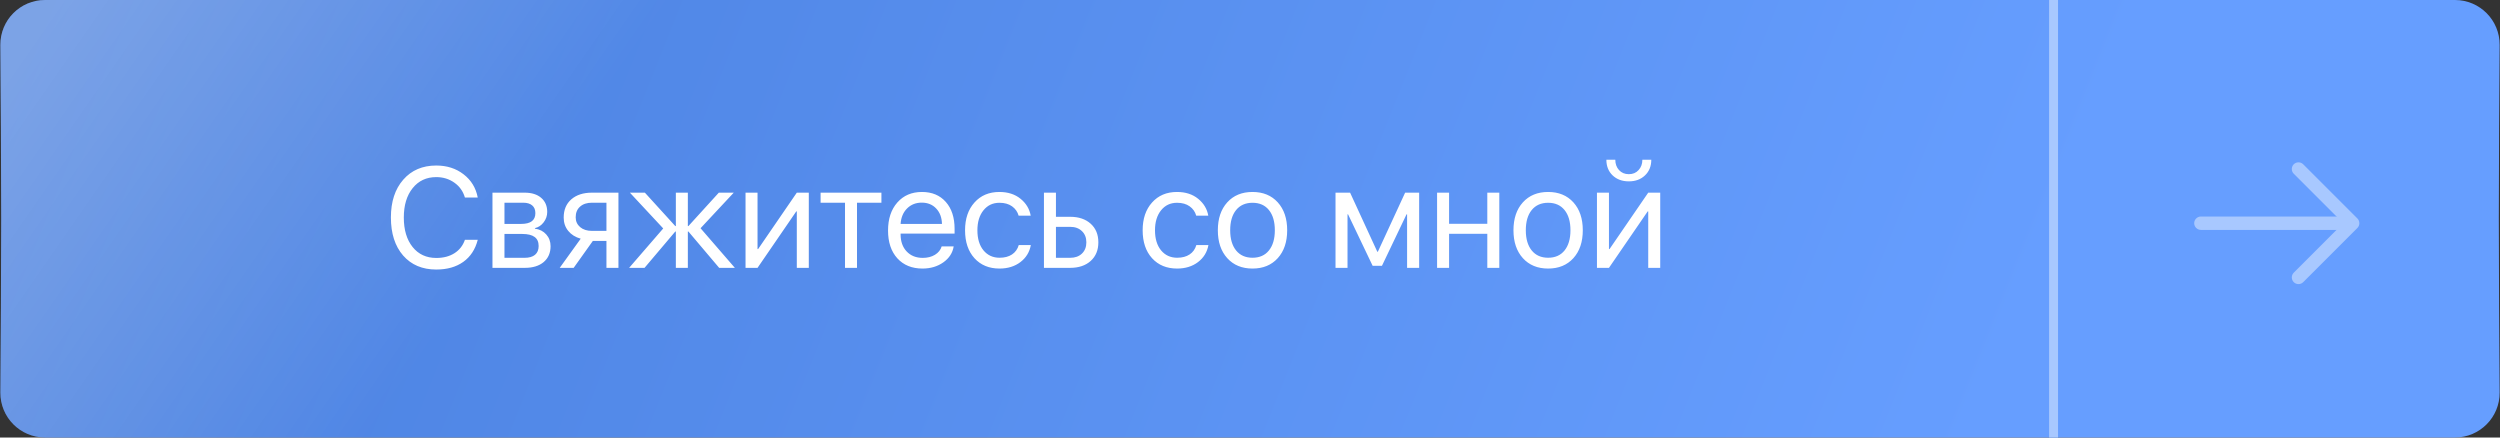
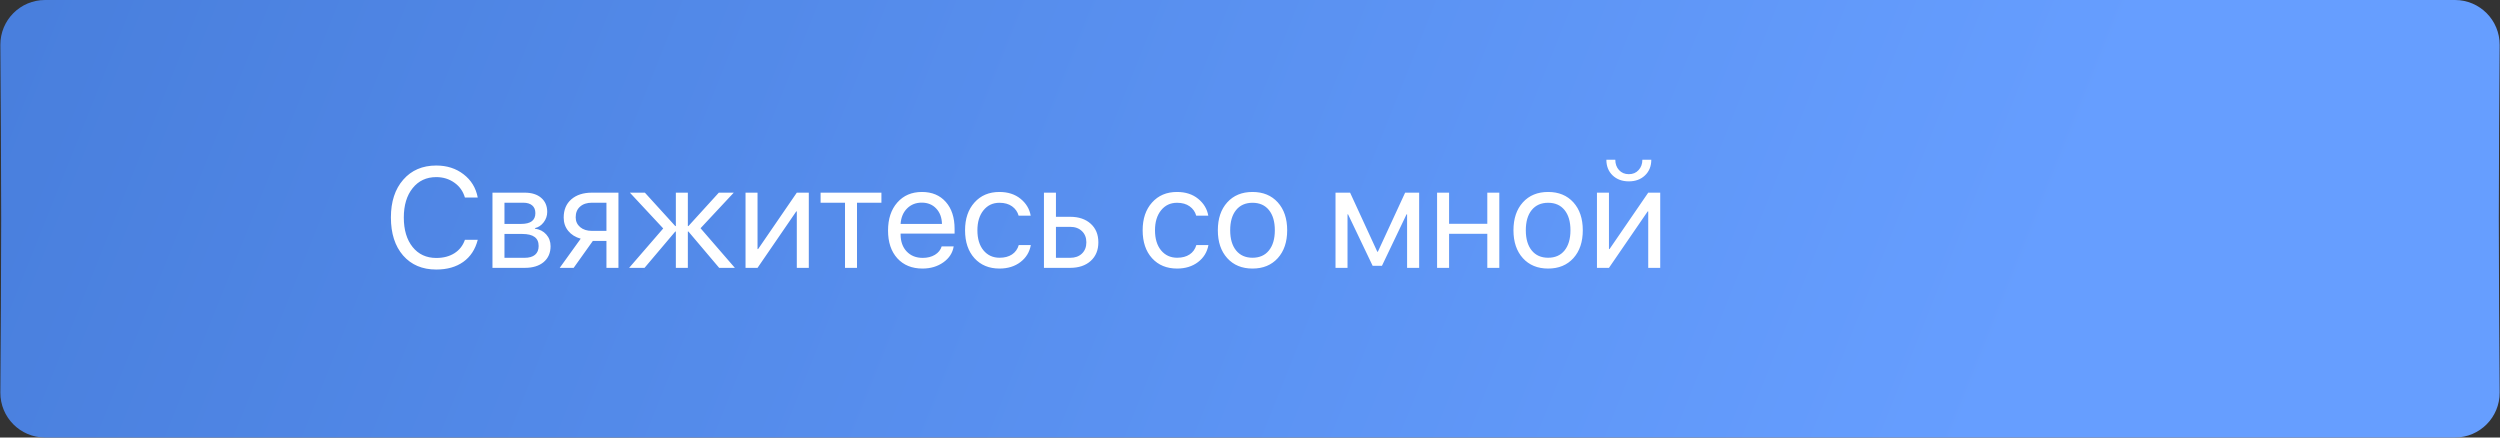
<svg xmlns="http://www.w3.org/2000/svg" width="280" height="49" viewBox="0 0 280 49" fill="none">
  <rect x="0" y="0" width="280" height="49" fill="#333333" stroke="none" />
  <path d="M0.041 5.041C0.02 2.262 2.266 0 5.045 0H274.955C277.734 0 279.98 2.262 279.959 5.041C279.92 10.232 279.867 18.403 279.867 24.5C279.867 30.597 279.92 38.768 279.959 43.959C279.98 46.738 277.734 49 274.955 49H5.045C2.266 49 0.02 46.738 0.041 43.959C0.08 38.768 0.133 30.597 0.133 24.5C0.133 18.403 0.08 10.232 0.041 5.041Z" fill="url(#paint0_linear_44_709)" />
-   <path d="M0.041 5.041C0.02 2.262 2.266 0 5.045 0H274.955C277.734 0 279.98 2.262 279.959 5.041C279.92 10.232 279.867 18.403 279.867 24.5C279.867 30.597 279.92 38.768 279.959 43.959C279.98 46.738 277.734 49 274.955 49H5.045C2.266 49 0.02 46.738 0.041 43.959C0.08 38.768 0.133 30.597 0.133 24.5C0.133 18.403 0.08 10.232 0.041 5.041Z" fill="url(#paint1_linear_44_709)" fill-opacity="0.28" />
  <path d="M48.859 30.188C47.302 30.188 46.065 29.664 45.148 28.617C44.237 27.565 43.781 26.146 43.781 24.359C43.781 22.588 44.242 21.177 45.164 20.125C46.086 19.068 47.318 18.539 48.859 18.539C50.057 18.539 51.078 18.867 51.922 19.523C52.771 20.174 53.3 21.042 53.508 22.125H52.07C51.867 21.427 51.474 20.872 50.891 20.461C50.307 20.044 49.63 19.836 48.859 19.836C47.76 19.836 46.88 20.247 46.219 21.07C45.557 21.893 45.227 22.99 45.227 24.359C45.227 25.745 45.555 26.846 46.211 27.664C46.867 28.482 47.753 28.891 48.867 28.891C49.664 28.891 50.341 28.713 50.898 28.359C51.456 28.005 51.846 27.505 52.07 26.859H53.508C53.232 27.932 52.693 28.755 51.891 29.328C51.089 29.901 50.078 30.188 48.859 30.188ZM58.594 22.703H56.5V25.078H58.375C59.432 25.078 59.961 24.677 59.961 23.875C59.961 23.495 59.844 23.206 59.609 23.008C59.375 22.805 59.036 22.703 58.594 22.703ZM58.492 26.203H56.5V28.875H58.75C59.26 28.875 59.651 28.763 59.922 28.539C60.193 28.31 60.328 27.982 60.328 27.555C60.328 27.096 60.177 26.758 59.875 26.539C59.573 26.315 59.112 26.203 58.492 26.203ZM55.156 30V21.578H58.766C59.547 21.578 60.161 21.771 60.609 22.156C61.062 22.542 61.289 23.068 61.289 23.734C61.289 24.162 61.156 24.549 60.891 24.898C60.625 25.247 60.3 25.463 59.914 25.547V25.609C60.44 25.682 60.862 25.898 61.18 26.258C61.503 26.617 61.664 27.057 61.664 27.578C61.664 28.323 61.406 28.914 60.891 29.352C60.375 29.784 59.672 30 58.781 30H55.156ZM66.297 25.859H67.922V22.703H66.297C65.74 22.703 65.297 22.849 64.969 23.141C64.641 23.427 64.477 23.826 64.477 24.336C64.477 24.784 64.643 25.151 64.977 25.438C65.31 25.719 65.75 25.859 66.297 25.859ZM67.922 30V26.984H66.398L64.25 30H62.688L65.039 26.734C64.445 26.568 63.979 26.276 63.641 25.859C63.302 25.443 63.133 24.945 63.133 24.367C63.133 23.503 63.417 22.823 63.984 22.328C64.557 21.828 65.328 21.578 66.297 21.578H69.266V30H67.922ZM78.461 25.562L82.305 30H80.547L77.102 25.93H77.039V30H75.695V25.93H75.633L72.188 30H70.461L74.281 25.586L70.547 21.578H72.227L75.633 25.32H75.695V21.578H77.039V25.32H77.102L80.508 21.578H82.18L78.461 25.562ZM84.844 30H83.5V21.578H84.844V27.898H84.906L89.242 21.578H90.586V30H89.242V23.68H89.18L84.844 30ZM98.719 21.578V22.703H95.984V30H94.641V22.703H91.906V21.578H98.719ZM103.234 22.695C102.573 22.695 102.023 22.914 101.586 23.352C101.154 23.789 100.914 24.365 100.867 25.078H105.5C105.484 24.365 105.268 23.789 104.852 23.352C104.44 22.914 103.901 22.695 103.234 22.695ZM105.469 27.594H106.812C106.698 28.318 106.312 28.914 105.656 29.383C105 29.846 104.221 30.078 103.32 30.078C102.138 30.078 101.198 29.695 100.5 28.93C99.807 28.164 99.461 27.128 99.461 25.82C99.461 24.513 99.807 23.466 100.5 22.68C101.193 21.893 102.112 21.5 103.258 21.5C104.383 21.5 105.273 21.872 105.93 22.617C106.586 23.357 106.914 24.362 106.914 25.633V26.164H100.867V26.242C100.867 27.044 101.094 27.685 101.547 28.164C102 28.643 102.602 28.883 103.352 28.883C103.878 28.883 104.331 28.768 104.711 28.539C105.096 28.305 105.349 27.99 105.469 27.594ZM115.438 24.156H114.086C113.966 23.724 113.721 23.375 113.352 23.109C112.982 22.844 112.51 22.711 111.938 22.711C111.198 22.711 110.602 22.992 110.148 23.555C109.695 24.117 109.469 24.862 109.469 25.789C109.469 26.737 109.695 27.487 110.148 28.039C110.607 28.591 111.208 28.867 111.953 28.867C112.51 28.867 112.974 28.745 113.344 28.5C113.714 28.255 113.966 27.904 114.102 27.445H115.453C115.312 28.232 114.924 28.867 114.289 29.352C113.654 29.836 112.872 30.078 111.945 30.078C110.779 30.078 109.844 29.693 109.141 28.922C108.438 28.146 108.086 27.102 108.086 25.789C108.086 24.497 108.438 23.461 109.141 22.68C109.844 21.893 110.773 21.5 111.93 21.5C112.888 21.5 113.68 21.755 114.305 22.266C114.93 22.776 115.307 23.406 115.438 24.156ZM119.852 25.406H118.266V28.875H119.852C120.404 28.875 120.844 28.719 121.172 28.406C121.505 28.088 121.672 27.667 121.672 27.141C121.672 26.615 121.505 26.195 121.172 25.883C120.844 25.565 120.404 25.406 119.852 25.406ZM116.922 30V21.578H118.266V24.281H119.852C120.815 24.281 121.583 24.539 122.156 25.055C122.729 25.57 123.016 26.266 123.016 27.141C123.016 28.016 122.729 28.711 122.156 29.227C121.583 29.742 120.815 30 119.852 30H116.922ZM135.328 24.156H133.977C133.857 23.724 133.612 23.375 133.242 23.109C132.872 22.844 132.401 22.711 131.828 22.711C131.089 22.711 130.492 22.992 130.039 23.555C129.586 24.117 129.359 24.862 129.359 25.789C129.359 26.737 129.586 27.487 130.039 28.039C130.497 28.591 131.099 28.867 131.844 28.867C132.401 28.867 132.865 28.745 133.234 28.5C133.604 28.255 133.857 27.904 133.992 27.445H135.344C135.203 28.232 134.815 28.867 134.18 29.352C133.544 29.836 132.763 30.078 131.836 30.078C130.669 30.078 129.734 29.693 129.031 28.922C128.328 28.146 127.977 27.102 127.977 25.789C127.977 24.497 128.328 23.461 129.031 22.68C129.734 21.893 130.664 21.5 131.82 21.5C132.779 21.5 133.57 21.755 134.195 22.266C134.82 22.776 135.198 23.406 135.328 24.156ZM143.109 28.914C142.406 29.69 141.464 30.078 140.281 30.078C139.099 30.078 138.156 29.69 137.453 28.914C136.75 28.138 136.398 27.096 136.398 25.789C136.398 24.482 136.75 23.44 137.453 22.664C138.156 21.888 139.099 21.5 140.281 21.5C141.464 21.5 142.406 21.888 143.109 22.664C143.812 23.44 144.164 24.482 144.164 25.789C144.164 27.096 143.812 28.138 143.109 28.914ZM140.281 28.867C141.068 28.867 141.68 28.596 142.117 28.055C142.56 27.508 142.781 26.753 142.781 25.789C142.781 24.82 142.56 24.065 142.117 23.523C141.68 22.982 141.068 22.711 140.281 22.711C139.495 22.711 138.88 22.984 138.438 23.531C138 24.073 137.781 24.826 137.781 25.789C137.781 26.753 138.003 27.508 138.445 28.055C138.888 28.596 139.5 28.867 140.281 28.867ZM150.922 30H149.578V21.578H151.211L154.258 28.195H154.32L157.375 21.578H158.945V30H157.594V24.008H157.531L154.781 29.766H153.734L150.984 24.008H150.922V30ZM166.578 30V26.188H162.297V30H160.953V21.578H162.297V25.062H166.578V21.578H167.922V30H166.578ZM176.219 28.914C175.516 29.69 174.573 30.078 173.391 30.078C172.208 30.078 171.266 29.69 170.562 28.914C169.859 28.138 169.508 27.096 169.508 25.789C169.508 24.482 169.859 23.44 170.562 22.664C171.266 21.888 172.208 21.5 173.391 21.5C174.573 21.5 175.516 21.888 176.219 22.664C176.922 23.44 177.273 24.482 177.273 25.789C177.273 27.096 176.922 28.138 176.219 28.914ZM173.391 28.867C174.177 28.867 174.789 28.596 175.227 28.055C175.669 27.508 175.891 26.753 175.891 25.789C175.891 24.82 175.669 24.065 175.227 23.523C174.789 22.982 174.177 22.711 173.391 22.711C172.604 22.711 171.99 22.984 171.547 23.531C171.109 24.073 170.891 24.826 170.891 25.789C170.891 26.753 171.112 27.508 171.555 28.055C171.997 28.596 172.609 28.867 173.391 28.867ZM180.203 30H178.859V21.578H180.203V27.898H180.266L184.602 21.578H185.945V30H184.602V23.68H184.539L180.203 30ZM179.914 17.891H180.914C180.914 18.354 181.052 18.74 181.328 19.047C181.609 19.354 181.977 19.508 182.43 19.508C182.883 19.508 183.247 19.354 183.523 19.047C183.805 18.74 183.945 18.354 183.945 17.891H184.945C184.945 18.609 184.711 19.193 184.242 19.641C183.779 20.088 183.174 20.312 182.43 20.312C181.685 20.312 181.078 20.088 180.609 19.641C180.146 19.193 179.914 18.609 179.914 17.891Z" fill="white" />
-   <path d="M230 0V49" stroke="#A8C8FF" />
-   <path d="M257.43 31.82C257.24 31.82 257.05 31.75 256.9 31.6C256.61 31.31 256.61 30.83 256.9 30.54L262.44 25L256.9 19.46C256.61 19.17 256.61 18.69 256.9 18.4C257.19 18.11 257.67 18.11 257.96 18.4L264.03 24.47C264.32 24.76 264.32 25.24 264.03 25.53L257.96 31.6C257.81 31.75 257.62 31.82 257.43 31.82Z" fill="#A8C8FF" />
-   <path d="M263.33 25.75H246.5C246.09 25.75 245.75 25.41 245.75 25C245.75 24.59 246.09 24.25 246.5 24.25H263.33C263.74 24.25 264.08 24.59 264.08 25C264.08 25.41 263.74 25.75 263.33 25.75Z" fill="#A8C8FF" />
  <defs>
    <linearGradient id="paint0_linear_44_709" x1="5.10083e-06" y1="-10.5" x2="211.818" y2="74.26" gradientUnits="userSpaceOnUse">
      <stop stop-color="#487EDC" />
      <stop offset="1" stop-color="#669EFF" />
    </linearGradient>
    <linearGradient id="paint1_linear_44_709" x1="6.462" y1="-1.24301e-05" x2="52.753" y2="32.127" gradientUnits="userSpaceOnUse">
      <stop stop-color="white" />
      <stop offset="1" stop-color="white" stop-opacity="0" />
    </linearGradient>
  </defs>
</svg>